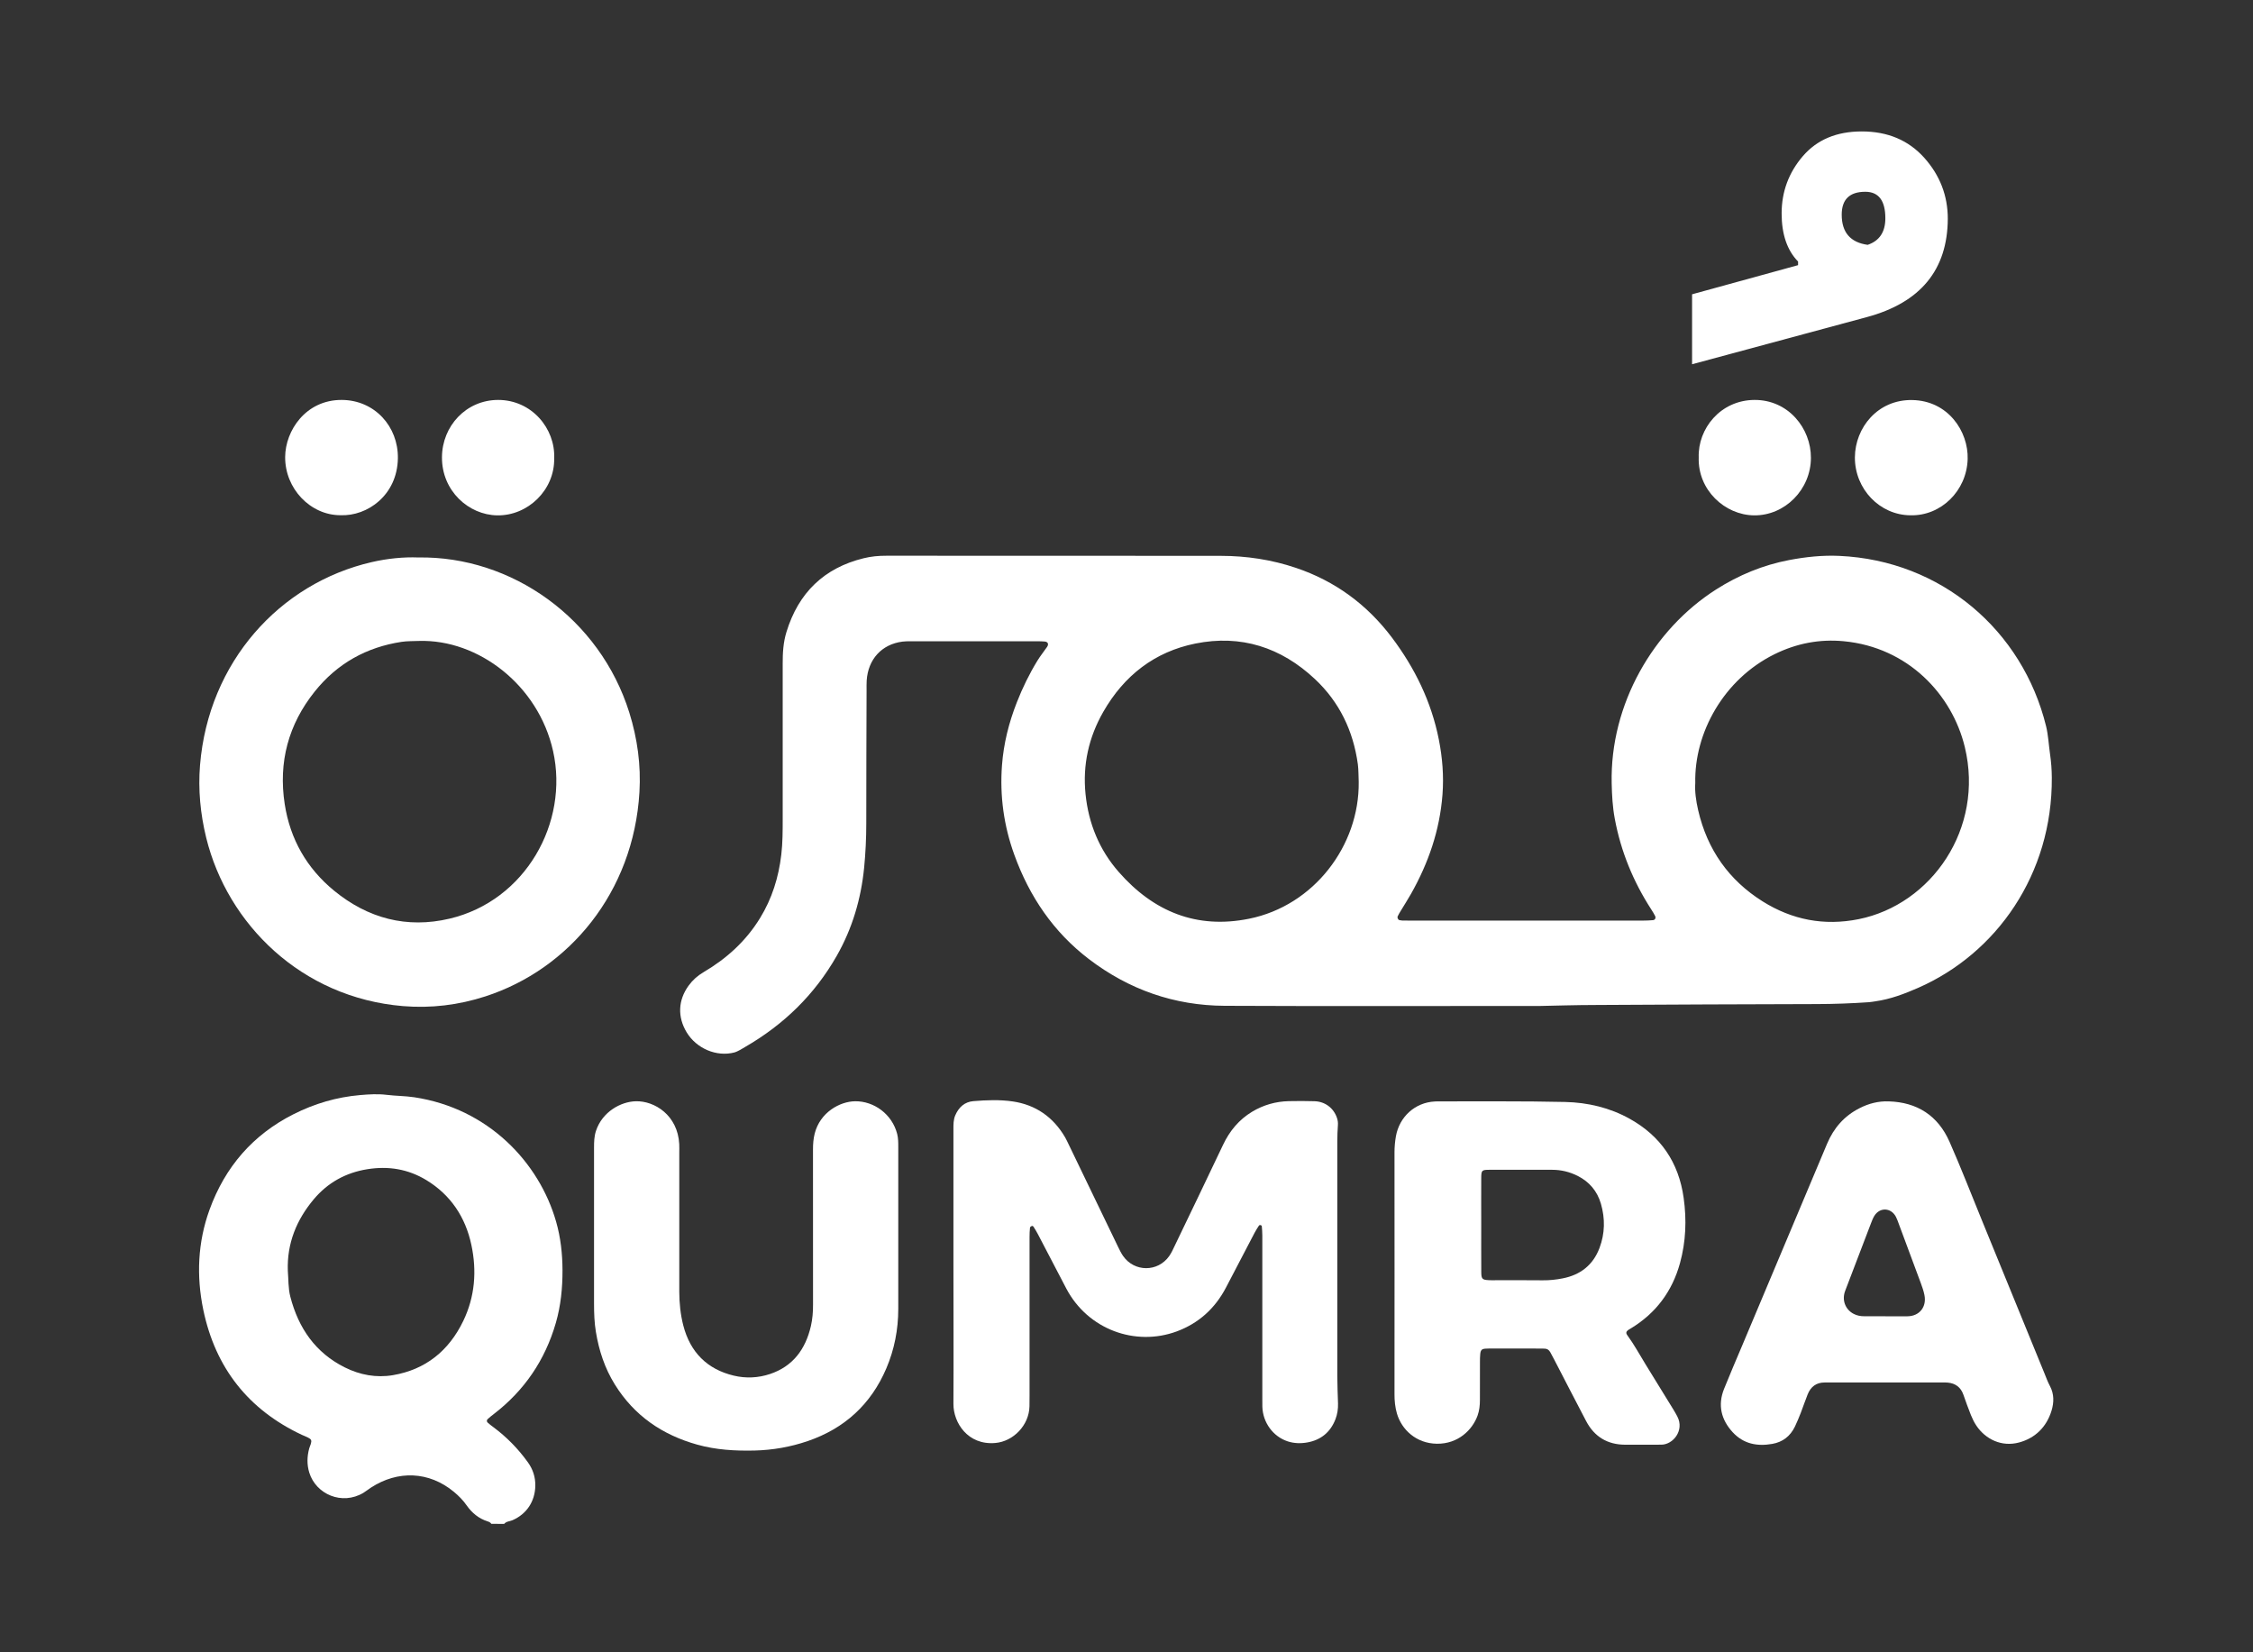
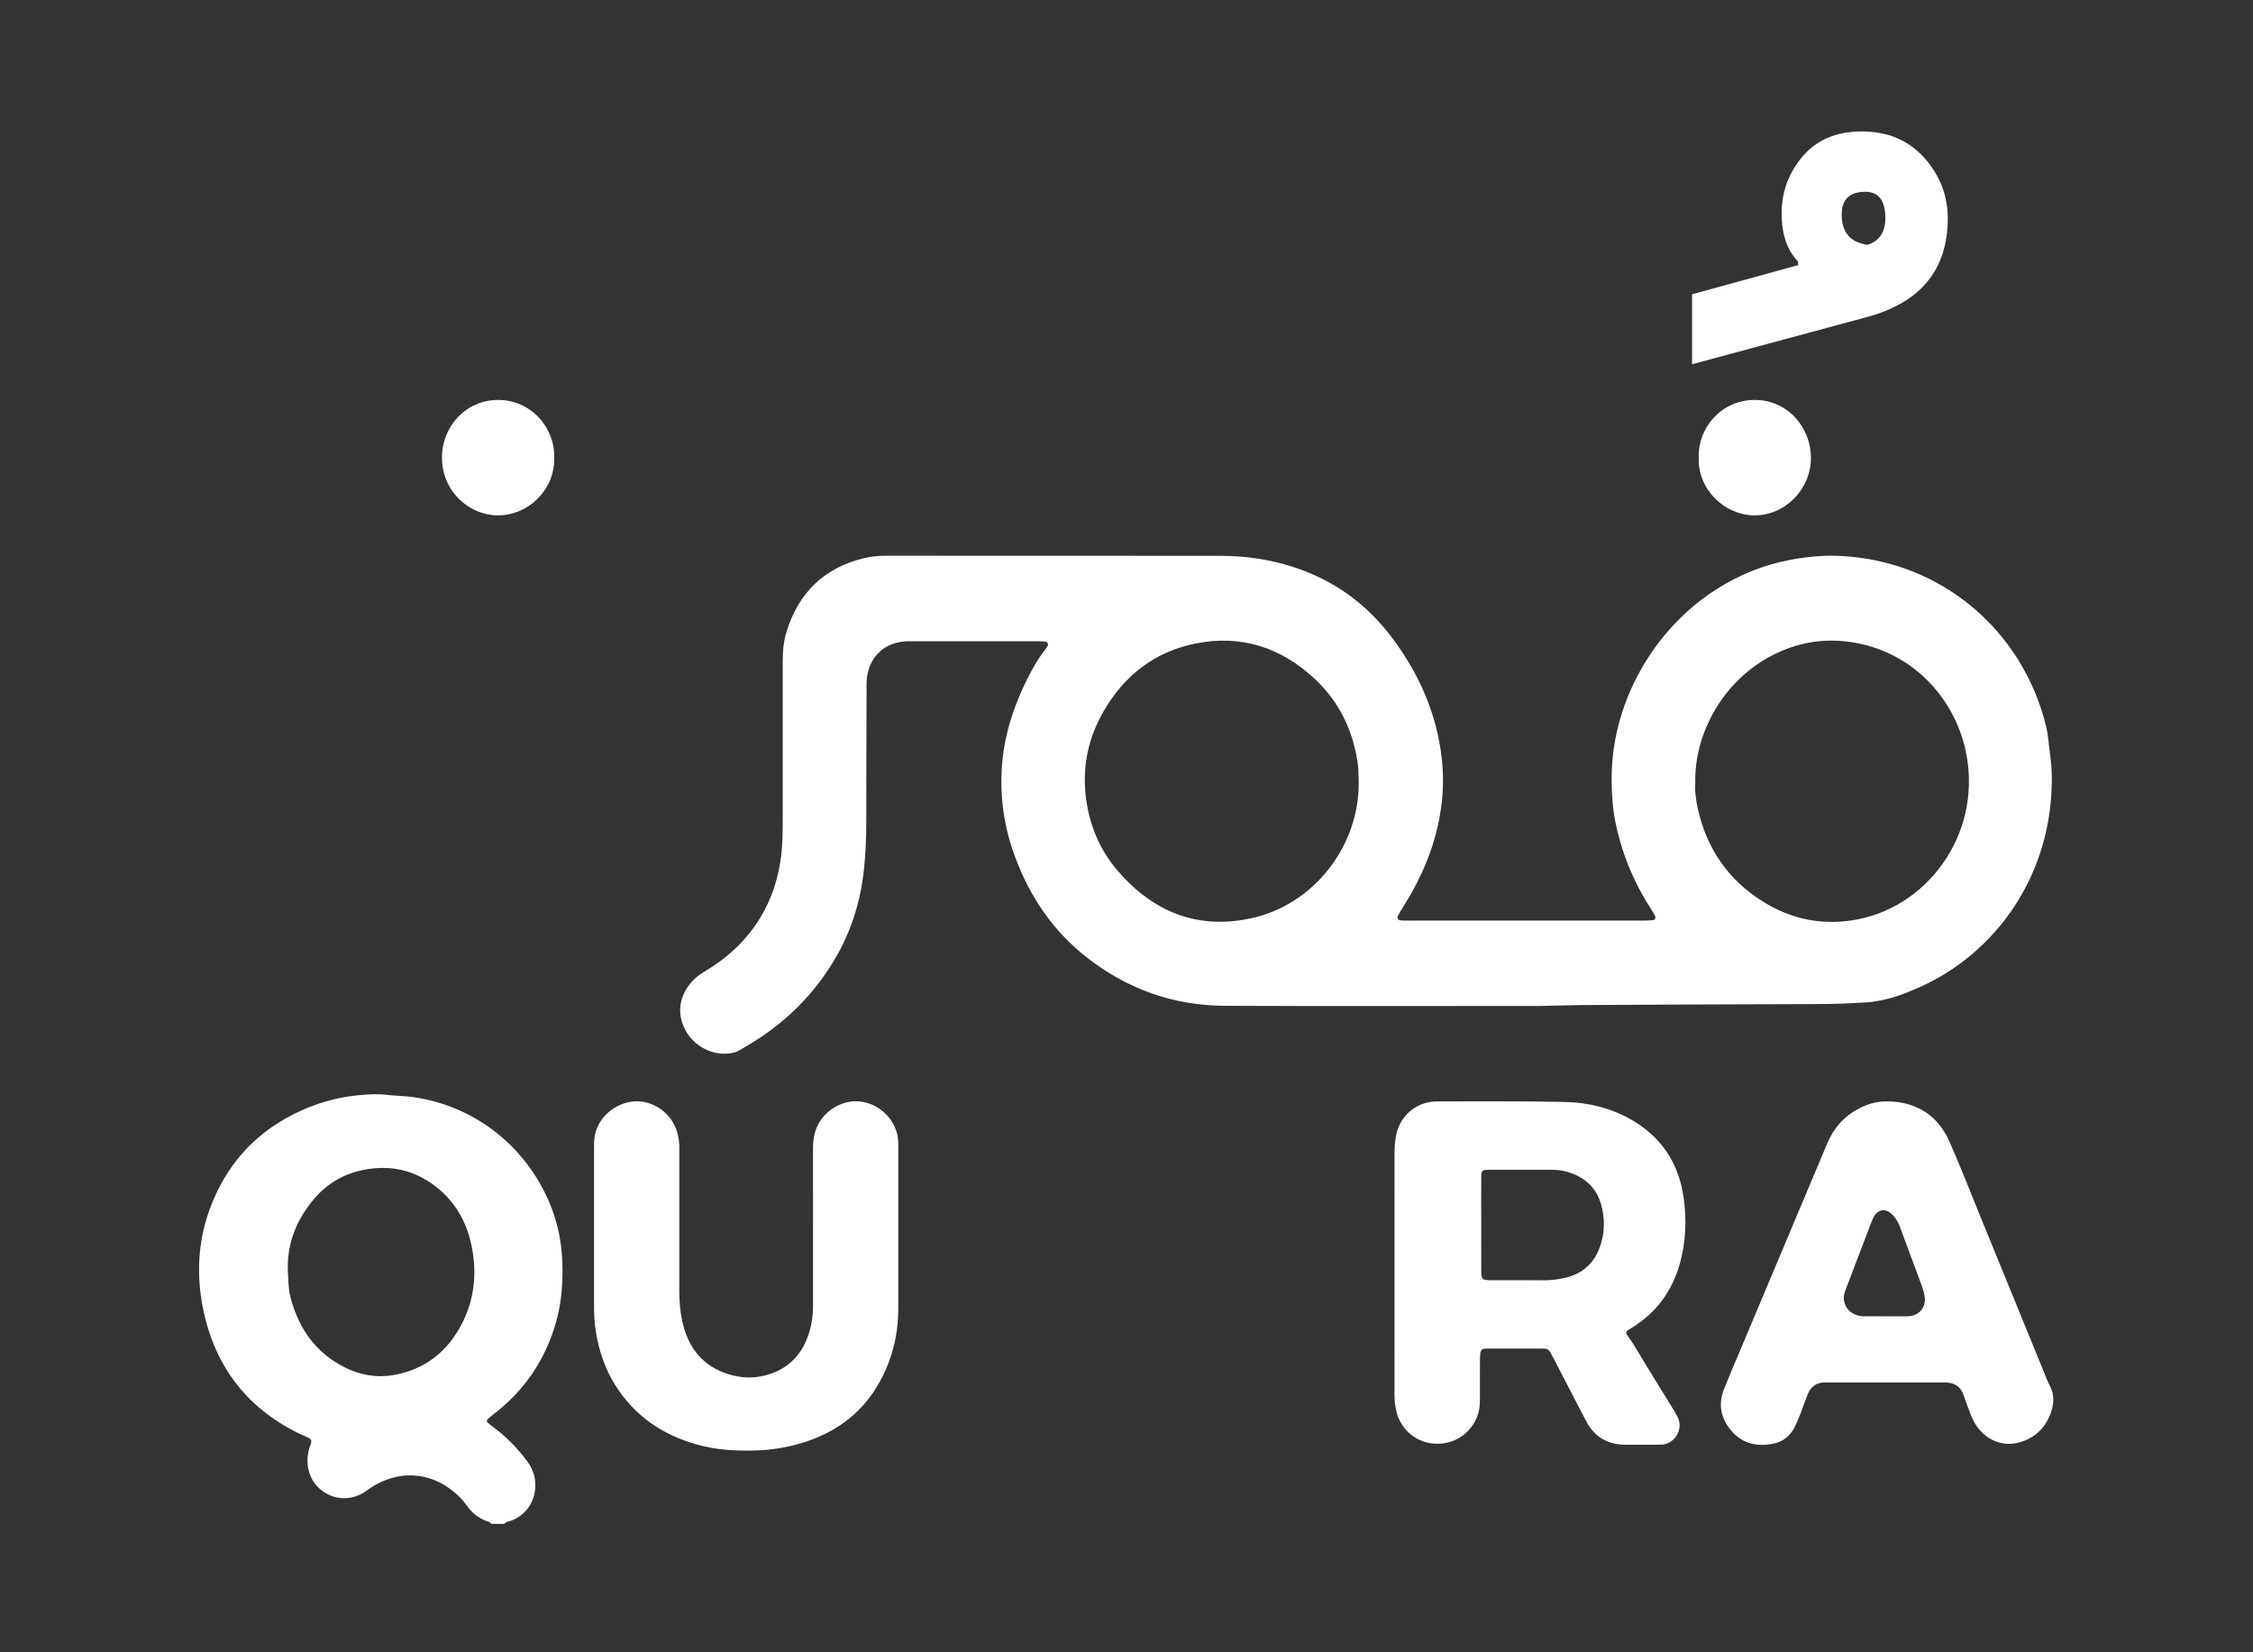
<svg xmlns="http://www.w3.org/2000/svg" width="60" height="44" viewBox="0 0 60 44" fill="none">
  <rect x="0" y="0" width="60" height="44" fill="#333333" stroke="none" />
  <path d="M13.085 40.579C13.061 40.542 13.025 40.526 12.985 40.513C12.75 40.439 12.569 40.289 12.427 40.087C12.332 39.95 12.215 39.833 12.088 39.727C11.426 39.178 10.595 39.15 9.881 39.613C9.812 39.657 9.748 39.711 9.678 39.753C9.106 40.095 8.413 39.79 8.236 39.214C8.171 39.002 8.176 38.787 8.234 38.573C8.245 38.533 8.263 38.495 8.276 38.455C8.306 38.357 8.293 38.326 8.198 38.279C8.147 38.253 8.093 38.234 8.04 38.21C6.625 37.545 5.737 36.437 5.413 34.876C5.227 33.977 5.266 33.08 5.58 32.214C5.996 31.069 6.738 30.216 7.815 29.672C8.377 29.388 8.966 29.215 9.592 29.161C9.828 29.141 10.06 29.126 10.298 29.155C10.54 29.185 10.784 29.183 11.028 29.219C13.008 29.516 14.36 30.959 14.81 32.533C14.93 32.952 14.978 33.382 14.98 33.818C14.982 34.297 14.935 34.768 14.803 35.227C14.516 36.221 13.964 37.028 13.156 37.651C13.097 37.696 13.038 37.742 12.985 37.792C12.959 37.816 12.96 37.858 12.986 37.882C13.034 37.926 13.087 37.966 13.14 38.005C13.492 38.267 13.797 38.577 14.056 38.937C14.191 39.125 14.26 39.331 14.256 39.567C14.248 39.983 14.024 40.32 13.647 40.483C13.574 40.515 13.484 40.511 13.426 40.581C13.313 40.579 13.199 40.579 13.085 40.579ZM7.665 33.838C7.684 34.068 7.673 34.303 7.732 34.532C7.95 35.373 8.404 36.024 9.18 36.412C9.586 36.615 10.02 36.695 10.464 36.62C11.329 36.473 11.951 35.976 12.338 35.175C12.649 34.528 12.701 33.843 12.553 33.15C12.395 32.41 12.002 31.821 11.356 31.427C10.866 31.129 10.34 31.046 9.78 31.136C9.209 31.228 8.73 31.491 8.355 31.937C7.899 32.481 7.64 33.107 7.665 33.838Z" fill="white" />
  <path d="M41.032 26.788C38.032 26.788 35.322 26.797 32.614 26.784C31.278 26.778 30.065 26.356 28.992 25.535C28.057 24.819 27.417 23.88 27.013 22.764C26.733 21.993 26.623 21.196 26.684 20.379C26.727 19.802 26.867 19.245 27.078 18.707C27.23 18.318 27.412 17.945 27.629 17.591C27.707 17.464 27.802 17.348 27.886 17.225C27.934 17.153 27.907 17.092 27.825 17.084C27.76 17.077 27.695 17.077 27.629 17.077C26.503 17.077 25.378 17.077 24.252 17.077C24.178 17.077 24.104 17.076 24.032 17.086C23.482 17.157 23.118 17.556 23.081 18.122C23.076 18.206 23.078 18.289 23.078 18.373C23.075 19.559 23.069 20.744 23.07 21.93C23.07 22.323 23.051 22.716 23.013 23.105C22.931 23.936 22.698 24.724 22.286 25.449C21.693 26.492 20.866 27.29 19.842 27.881C19.799 27.905 19.758 27.933 19.715 27.956C19.664 27.982 19.613 28.011 19.558 28.026C19.084 28.151 18.547 27.923 18.285 27.488C18.04 27.079 18.057 26.636 18.337 26.249C18.445 26.1 18.578 25.981 18.737 25.888C19.348 25.529 19.864 25.063 20.241 24.448C20.559 23.93 20.736 23.364 20.807 22.758C20.844 22.442 20.844 22.125 20.844 21.808C20.845 20.43 20.846 19.052 20.844 17.675C20.843 17.389 20.859 17.108 20.943 16.834C21.264 15.78 21.952 15.123 22.999 14.866C23.196 14.817 23.4 14.798 23.606 14.799C26.576 14.801 29.546 14.798 32.516 14.802C33.195 14.803 33.864 14.903 34.512 15.122C35.55 15.471 36.402 16.094 37.068 16.977C37.678 17.788 38.118 18.685 38.318 19.694C38.413 20.176 38.453 20.663 38.415 21.16C38.342 22.113 38.04 22.983 37.577 23.803C37.487 23.962 37.388 24.115 37.294 24.271C37.268 24.314 37.243 24.357 37.222 24.402C37.205 24.438 37.233 24.494 37.269 24.503C37.292 24.508 37.317 24.512 37.341 24.513C37.406 24.515 37.472 24.515 37.537 24.515C39.61 24.515 41.682 24.515 43.755 24.515C43.844 24.515 43.934 24.511 44.023 24.503C44.077 24.498 44.103 24.442 44.077 24.391C44.047 24.332 44.012 24.275 43.976 24.219C43.498 23.48 43.167 22.678 43.004 21.806C42.945 21.493 42.928 21.178 42.921 20.86C42.873 18.758 44.03 16.763 45.701 15.698C46.303 15.314 46.951 15.047 47.647 14.914C48.088 14.83 48.535 14.782 48.986 14.803C51.696 14.927 53.862 16.782 54.49 19.34C54.549 19.584 54.559 19.834 54.595 20.082C54.625 20.288 54.641 20.497 54.642 20.705C54.66 23.282 53.167 25.392 51.083 26.306C50.715 26.467 50.341 26.609 49.941 26.665C49.885 26.673 49.828 26.684 49.772 26.688C49.308 26.72 48.844 26.737 48.379 26.738C46.437 26.742 44.495 26.751 42.553 26.762C41.948 26.763 41.344 26.782 41.032 26.788ZM45.147 20.852C45.131 21.068 45.166 21.324 45.224 21.576C45.467 22.628 46.044 23.44 46.94 24.003C47.728 24.497 48.581 24.661 49.498 24.477C51.438 24.086 52.847 22.064 52.326 19.897C51.986 18.487 50.807 17.239 49.105 17.076C48.459 17.013 47.839 17.133 47.252 17.424C45.907 18.09 45.117 19.512 45.147 20.852ZM36.184 20.825C36.177 20.667 36.181 20.506 36.161 20.35C36.038 19.459 35.668 18.693 35.019 18.084C34.114 17.235 33.045 16.894 31.836 17.137C30.754 17.355 29.937 17.985 29.38 18.959C28.994 19.634 28.83 20.367 28.909 21.145C28.988 21.929 29.278 22.634 29.794 23.221C30.723 24.281 31.872 24.746 33.261 24.466C34.988 24.12 36.204 22.522 36.184 20.825Z" fill="white" />
-   <path d="M11.136 14.845C13.63 14.803 15.977 16.474 16.759 18.975C16.975 19.666 17.072 20.374 17.029 21.096C16.871 23.765 15.152 25.812 12.927 26.533C12.211 26.765 11.475 26.854 10.73 26.792C8.022 26.566 6.056 24.602 5.492 22.311C5.336 21.673 5.274 21.027 5.327 20.375C5.552 17.63 7.449 15.533 9.899 14.969C10.322 14.871 10.752 14.83 11.136 14.845ZM11.16 17.068C11.005 17.075 10.848 17.069 10.695 17.092C9.762 17.234 8.98 17.666 8.381 18.416C7.682 19.289 7.41 20.292 7.582 21.411C7.727 22.35 8.172 23.122 8.893 23.715C9.799 24.459 10.835 24.731 11.97 24.464C13.995 23.988 15.155 21.904 14.729 20C14.336 18.241 12.734 17.021 11.16 17.068Z" fill="white" />
-   <path d="M25.391 33.699C25.391 32.488 25.391 31.278 25.391 30.067C25.391 29.941 25.389 29.817 25.441 29.698C25.534 29.483 25.692 29.342 25.921 29.323C26.271 29.294 26.626 29.28 26.972 29.331C27.577 29.42 28.049 29.743 28.365 30.287C28.398 30.345 28.426 30.405 28.455 30.465C28.895 31.378 29.335 32.291 29.776 33.204C29.816 33.286 29.856 33.369 29.907 33.443C30.208 33.879 30.836 33.88 31.139 33.446C31.195 33.365 31.238 33.273 31.28 33.183C31.712 32.285 32.145 31.386 32.572 30.485C32.748 30.114 32.997 29.815 33.345 29.605C33.647 29.424 33.974 29.331 34.323 29.323C34.551 29.319 34.78 29.317 35.008 29.325C35.29 29.334 35.515 29.507 35.604 29.766C35.626 29.83 35.635 29.893 35.63 29.962C35.62 30.103 35.614 30.245 35.614 30.387C35.613 32.475 35.613 34.562 35.614 36.649C35.614 36.891 35.626 37.133 35.633 37.375C35.637 37.519 35.616 37.661 35.565 37.793C35.432 38.137 35.18 38.344 34.823 38.41C34.645 38.443 34.465 38.439 34.291 38.382C33.902 38.254 33.63 37.88 33.618 37.459C33.616 37.392 33.617 37.325 33.617 37.258C33.617 35.806 33.617 34.353 33.617 32.9C33.617 32.817 33.61 32.733 33.603 32.651C33.602 32.64 33.583 32.625 33.57 32.623C33.557 32.62 33.534 32.626 33.528 32.636C33.487 32.699 33.447 32.761 33.412 32.827C33.158 33.312 32.906 33.799 32.651 34.284C32.358 34.845 31.921 35.239 31.335 35.456C30.236 35.86 28.973 35.407 28.397 34.314C28.141 33.829 27.889 33.342 27.636 32.857C27.601 32.791 27.562 32.727 27.522 32.665C27.515 32.653 27.49 32.642 27.48 32.646C27.461 32.655 27.432 32.673 27.43 32.69C27.421 32.773 27.418 32.857 27.418 32.94C27.418 34.351 27.418 35.762 27.418 37.173C27.418 37.265 27.417 37.357 27.416 37.449C27.407 37.951 26.989 38.384 26.506 38.426C25.771 38.49 25.387 37.883 25.391 37.382C25.398 36.154 25.391 34.927 25.391 33.699Z" fill="white" />
  <path d="M37.138 33.891C37.138 32.822 37.139 31.754 37.137 30.685C37.137 30.542 37.15 30.402 37.174 30.262C37.266 29.737 37.687 29.358 38.21 29.332C38.234 29.331 38.259 29.329 38.283 29.329C39.417 29.332 40.551 29.319 41.684 29.345C42.282 29.359 42.867 29.495 43.4 29.792C44.22 30.248 44.706 30.949 44.838 31.901C44.92 32.487 44.897 33.066 44.74 33.637C44.531 34.395 44.093 34.974 43.431 35.375C43.41 35.388 43.388 35.399 43.367 35.413C43.305 35.455 43.293 35.498 43.339 35.559C43.52 35.806 43.666 36.077 43.827 36.338C44.076 36.74 44.323 37.143 44.57 37.545C44.604 37.602 44.638 37.659 44.668 37.718C44.868 38.096 44.547 38.48 44.23 38.471C44.149 38.469 44.068 38.472 43.986 38.472C43.749 38.472 43.512 38.473 43.276 38.472C42.811 38.469 42.461 38.263 42.24 37.842C41.955 37.299 41.674 36.752 41.391 36.206C41.356 36.14 41.321 36.074 41.285 36.008C41.251 35.945 41.199 35.912 41.126 35.913C41.044 35.913 40.963 35.911 40.881 35.911C40.498 35.911 40.114 35.911 39.731 35.911C39.674 35.911 39.617 35.91 39.56 35.914C39.464 35.92 39.432 35.951 39.421 36.052C39.413 36.126 39.413 36.202 39.413 36.277C39.412 36.611 39.413 36.945 39.412 37.279C39.412 37.421 39.398 37.561 39.349 37.697C39.213 38.074 38.834 38.453 38.267 38.446C37.71 38.439 37.326 38.066 37.202 37.642C37.153 37.474 37.136 37.3 37.137 37.123C37.139 36.045 37.138 34.968 37.138 33.891ZM39.447 32.601C39.447 33.026 39.445 33.452 39.448 33.877C39.449 34.056 39.475 34.081 39.642 34.09C39.699 34.094 39.756 34.092 39.813 34.092C40.237 34.092 40.66 34.089 41.084 34.094C41.265 34.096 41.442 34.077 41.618 34.042C42.084 33.951 42.425 33.69 42.597 33.232C42.742 32.847 42.749 32.45 42.634 32.054C42.535 31.716 42.325 31.471 42.018 31.315C41.803 31.206 41.575 31.151 41.334 31.151C40.78 31.151 40.226 31.149 39.672 31.151C39.46 31.151 39.448 31.163 39.447 31.375C39.444 31.784 39.447 32.193 39.447 32.601Z" fill="white" />
  <path d="M23.922 32.775C23.922 33.468 23.923 34.161 23.922 34.854C23.922 35.404 23.819 35.934 23.605 36.437C23.193 37.403 22.485 38.041 21.512 38.375C21.053 38.532 20.581 38.615 20.096 38.627C19.581 38.639 19.068 38.61 18.569 38.47C17.645 38.213 16.892 37.704 16.372 36.865C16.106 36.436 15.951 35.966 15.869 35.466C15.828 35.217 15.82 34.968 15.82 34.717C15.82 33.331 15.82 31.945 15.82 30.559C15.82 30.408 15.823 30.261 15.872 30.114C16.039 29.609 16.528 29.337 16.93 29.326C17.431 29.312 18.05 29.698 18.089 30.469C18.093 30.544 18.09 30.62 18.09 30.695C18.09 31.93 18.089 33.166 18.09 34.402C18.091 34.703 18.122 35.004 18.196 35.293C18.38 36.011 18.835 36.464 19.54 36.632C19.86 36.709 20.19 36.695 20.507 36.589C21.115 36.385 21.451 35.933 21.595 35.313C21.638 35.126 21.653 34.935 21.652 34.742C21.65 33.364 21.652 31.986 21.651 30.609C21.651 30.466 21.661 30.326 21.696 30.187C21.839 29.621 22.366 29.331 22.773 29.326C23.273 29.32 23.757 29.667 23.893 30.196C23.922 30.312 23.922 30.427 23.922 30.544C23.923 31.288 23.922 32.031 23.922 32.775Z" fill="white" />
-   <path d="M50.299 29.329C51.051 29.352 51.608 29.702 51.919 30.407C52.224 31.099 52.498 31.805 52.784 32.505C53.338 33.858 53.89 35.212 54.444 36.566C54.491 36.681 54.533 36.799 54.592 36.909C54.707 37.123 54.7 37.352 54.635 37.565C54.502 38.002 54.198 38.297 53.772 38.412C53.304 38.539 52.875 38.324 52.635 37.967C52.575 37.879 52.528 37.781 52.487 37.681C52.416 37.504 52.352 37.324 52.289 37.144C52.218 36.94 52.075 36.837 51.87 36.818C51.813 36.812 51.756 36.814 51.699 36.814C50.704 36.814 49.709 36.814 48.714 36.814C48.673 36.814 48.632 36.815 48.592 36.815C48.37 36.815 48.222 36.927 48.14 37.132C48.075 37.294 48.02 37.46 47.957 37.623C47.908 37.747 47.858 37.87 47.801 37.989C47.677 38.245 47.477 38.401 47.199 38.45C46.797 38.521 46.431 38.452 46.143 38.139C45.839 37.808 45.74 37.42 45.913 36.987C46.068 36.601 46.233 36.219 46.394 35.837C47.148 34.045 47.904 32.254 48.656 30.461C48.834 30.037 49.115 29.717 49.519 29.512C49.762 29.387 50.02 29.319 50.299 29.329ZM50.213 35.051V35.053C50.409 35.053 50.604 35.055 50.8 35.052C51.117 35.048 51.314 34.803 51.25 34.486C51.229 34.38 51.193 34.277 51.156 34.176C50.964 33.653 50.769 33.132 50.574 32.61C50.548 32.54 50.524 32.468 50.49 32.402C50.36 32.156 50.062 32.143 49.916 32.378C49.877 32.441 49.851 32.513 49.824 32.582C49.595 33.18 49.367 33.777 49.139 34.375C49.046 34.617 49.141 34.873 49.366 34.988C49.455 35.034 49.55 35.052 49.65 35.051C49.838 35.049 50.026 35.051 50.213 35.051Z" fill="white" />
-   <path d="M9.066 13.72C8.267 13.72 7.588 13.013 7.594 12.169C7.599 11.466 8.144 10.646 9.101 10.65C9.978 10.654 10.609 11.358 10.596 12.204C10.581 13.184 9.787 13.75 9.066 13.72Z" fill="white" />
-   <path d="M50.877 13.722C50.063 13.717 49.393 13.025 49.398 12.176C49.404 11.393 50.003 10.637 50.924 10.653C51.885 10.669 52.423 11.494 52.401 12.225C52.377 13.069 51.692 13.743 50.877 13.722Z" fill="white" />
+   <path d="M50.299 29.329C51.051 29.352 51.608 29.702 51.919 30.407C52.224 31.099 52.498 31.805 52.784 32.505C53.338 33.858 53.89 35.212 54.444 36.566C54.491 36.681 54.533 36.799 54.592 36.909C54.707 37.123 54.7 37.352 54.635 37.565C54.502 38.002 54.198 38.297 53.772 38.412C53.304 38.539 52.875 38.324 52.635 37.967C52.575 37.879 52.528 37.781 52.487 37.681C52.416 37.504 52.352 37.324 52.289 37.144C52.218 36.94 52.075 36.837 51.87 36.818C51.813 36.812 51.756 36.814 51.699 36.814C50.704 36.814 49.709 36.814 48.714 36.814C48.673 36.814 48.632 36.815 48.592 36.815C48.37 36.815 48.222 36.927 48.14 37.132C48.075 37.294 48.02 37.46 47.957 37.623C47.908 37.747 47.858 37.87 47.801 37.989C47.677 38.245 47.477 38.401 47.199 38.45C46.797 38.521 46.431 38.452 46.143 38.139C45.839 37.808 45.74 37.42 45.913 36.987C46.068 36.601 46.233 36.219 46.394 35.837C47.148 34.045 47.904 32.254 48.656 30.461C48.834 30.037 49.115 29.717 49.519 29.512C49.762 29.387 50.02 29.319 50.299 29.329ZM50.213 35.051V35.053C50.409 35.053 50.604 35.055 50.8 35.052C51.117 35.048 51.314 34.803 51.25 34.486C51.229 34.38 51.193 34.277 51.156 34.176C50.964 33.653 50.769 33.132 50.574 32.61C50.36 32.156 50.062 32.143 49.916 32.378C49.877 32.441 49.851 32.513 49.824 32.582C49.595 33.18 49.367 33.777 49.139 34.375C49.046 34.617 49.141 34.873 49.366 34.988C49.455 35.034 49.55 35.052 49.65 35.051C49.838 35.049 50.026 35.051 50.213 35.051Z" fill="white" />
  <path d="M45.239 12.18C45.213 11.421 45.813 10.655 46.725 10.65C47.625 10.646 48.231 11.407 48.227 12.194C48.224 13.036 47.534 13.733 46.712 13.724C45.936 13.715 45.21 13.049 45.239 12.18Z" fill="white" />
  <path d="M14.759 12.201C14.774 13.058 14.048 13.738 13.241 13.724C12.48 13.712 11.764 13.072 11.77 12.175C11.775 11.343 12.416 10.651 13.266 10.65C14.158 10.65 14.789 11.408 14.759 12.201Z" fill="white" />
  <path d="M47.885 7.061V6.965C47.593 6.666 47.447 6.238 47.447 5.682C47.447 5.105 47.636 4.596 48.012 4.158C48.389 3.72 48.911 3.5 49.581 3.5C50.272 3.5 50.825 3.734 51.245 4.201C51.663 4.669 51.872 5.21 51.872 5.826C51.865 7.185 51.147 8.058 49.717 8.444L45.062 9.7V7.837L47.885 7.061ZM50.209 5.813C50.209 5.343 50.031 5.107 49.675 5.107C49.256 5.107 49.047 5.311 49.047 5.717C49.047 6.189 49.278 6.456 49.738 6.52C50.052 6.414 50.209 6.178 50.209 5.813Z" fill="white" />
</svg>